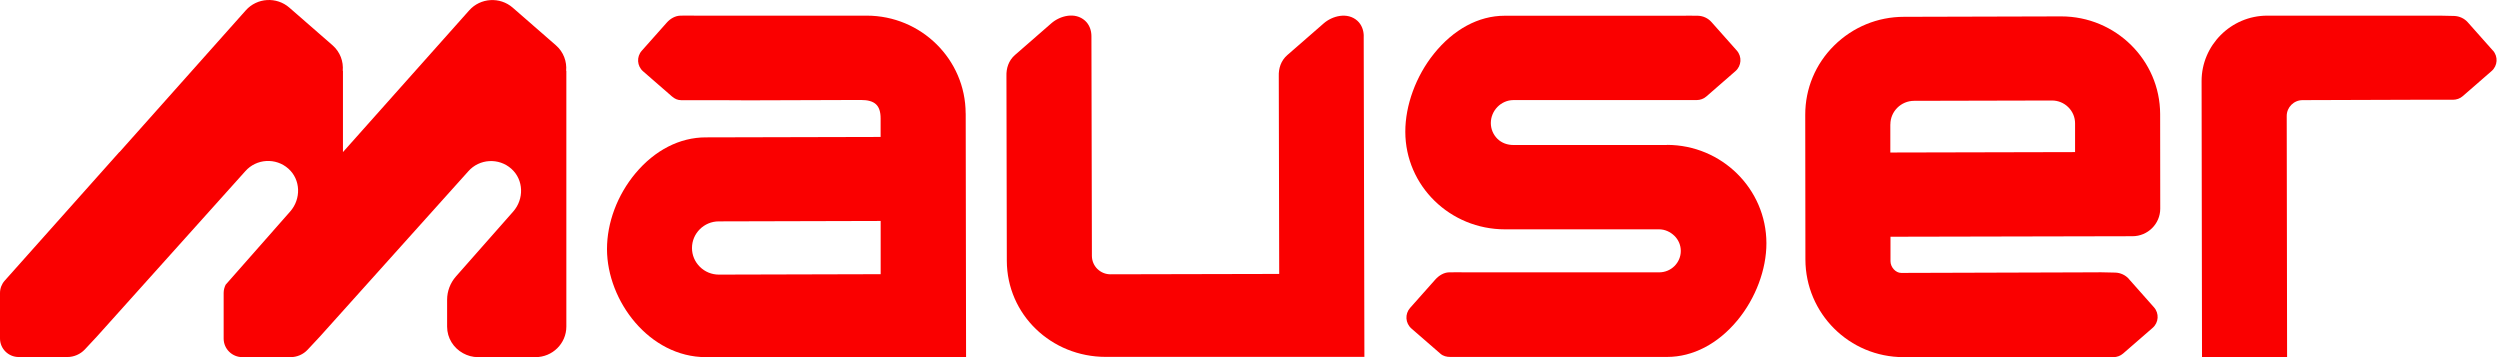
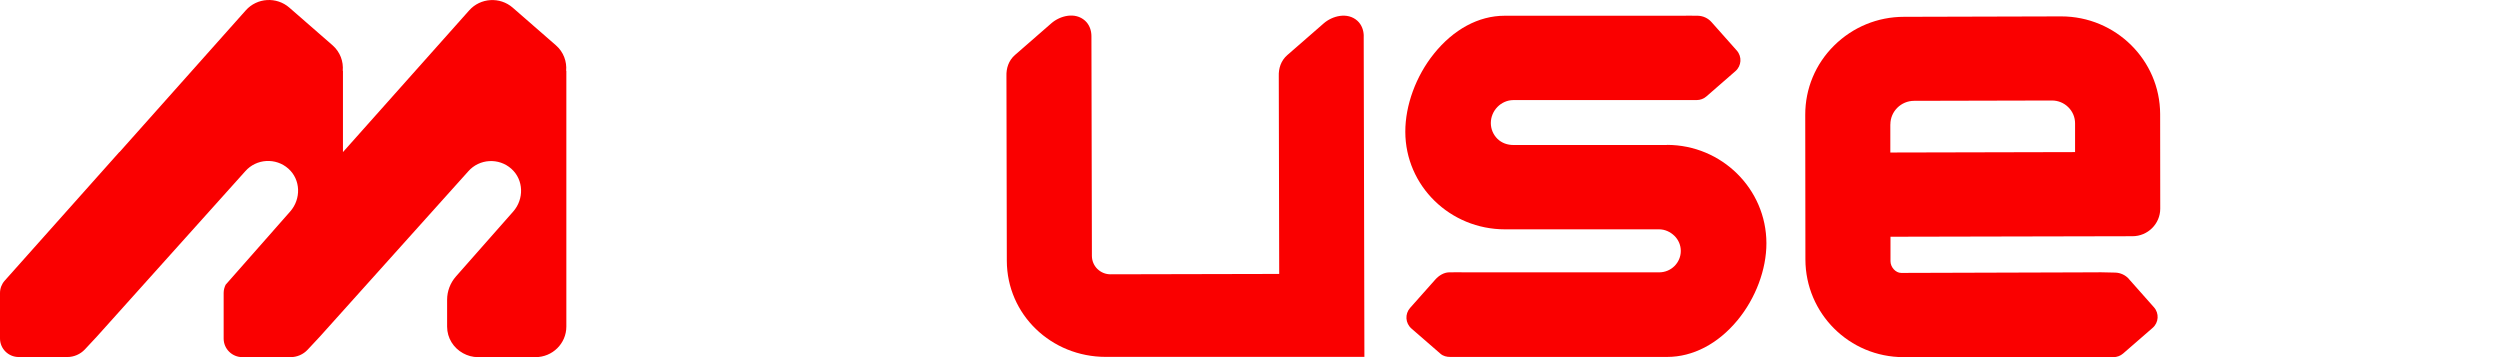
<svg xmlns="http://www.w3.org/2000/svg" width="154" height="22" viewBox="0 0 154 22" fill="none">
  <path d="M34.874 4.37C34.927 3.793 34.716 3.202 34.244 2.791L31.586 0.474C30.797 -0.214 29.593 -0.139 28.901 0.641L21.126 9.369V4.354L21.113 4.367C21.166 3.79 20.955 3.199 20.483 2.788L17.825 0.471C17.036 -0.217 15.832 -0.142 15.14 0.638L7.355 9.376V9.363L0.287 17.292C0.102 17.5 0 17.768 0 18.049V20.851C0 21.481 0.518 21.993 1.154 21.993H4.143C4.552 21.993 4.944 21.824 5.225 21.527C5.657 21.064 5.964 20.737 5.977 20.721L15.11 10.547C15.793 9.771 16.99 9.699 17.765 10.39C18.53 11.072 18.554 12.257 17.877 13.027L13.899 17.54C13.824 17.696 13.777 17.866 13.777 18.042V20.858C13.777 21.488 14.295 22 14.932 22H17.897C18.296 22 18.679 21.834 18.949 21.543C19.388 21.077 19.698 20.741 19.711 20.727L28.845 10.554C29.527 9.777 30.725 9.705 31.5 10.397C32.265 11.079 32.291 12.263 31.612 13.033L28.086 17.03C27.736 17.429 27.542 17.938 27.542 18.466V20.12C27.542 20.829 27.941 21.439 28.525 21.759C28.799 21.909 29.109 22 29.442 22H32.984C34.036 22 34.887 21.158 34.887 20.117V4.357L34.874 4.37Z" fill="#FA0000" />
-   <path d="M59.484 6.981C59.477 3.662 56.746 0.964 53.392 0.964H42.794C42.794 0.964 42.421 0.951 41.92 0.964C41.596 0.97 41.293 1.147 41.078 1.388L39.532 3.127C39.202 3.499 39.238 4.067 39.614 4.393L41.392 5.94C41.557 6.083 41.738 6.171 41.959 6.171H44.268H44.347L46.079 6.181L53.025 6.158C53.893 6.158 54.246 6.488 54.246 7.297V8.436L43.473 8.462C41.873 8.462 40.336 9.252 39.146 10.674C38.028 12.012 37.388 13.719 37.391 15.353C37.398 18.544 40.003 22 43.486 22H59.51L59.487 6.987L59.484 6.981ZM44.285 16.916C43.843 16.916 43.427 16.747 43.114 16.437C42.8 16.127 42.626 15.716 42.626 15.278C42.626 14.374 43.368 13.637 44.278 13.637L54.249 13.611V16.89L44.285 16.916Z" fill="#FA0000" />
  <path d="M102.676 8.932H93.23C92.857 8.932 92.507 8.811 92.243 8.553C91.98 8.292 91.835 7.946 91.835 7.578C91.835 6.818 92.458 6.168 93.226 6.165H104.51C104.731 6.165 104.946 6.087 105.114 5.94L106.902 4.383C107.281 4.054 107.317 3.486 106.984 3.111L105.427 1.359C105.213 1.117 104.906 0.977 104.583 0.97C104.082 0.957 103.725 0.97 103.709 0.97H92.682C91.079 0.97 89.532 1.812 88.328 3.313C87.22 4.69 86.564 6.488 86.567 8.119C86.573 11.457 89.331 14.127 92.705 14.127C92.702 14.127 92.709 14.127 92.705 14.127H102.205C102.558 14.127 102.894 14.283 103.145 14.528C103.399 14.776 103.537 15.109 103.537 15.458C103.537 16.182 102.944 16.776 102.208 16.776H90.139C90.139 16.776 89.766 16.763 89.265 16.776C88.942 16.782 88.635 16.975 88.421 17.213L86.864 18.965C86.531 19.341 86.567 19.908 86.946 20.238L88.734 21.791C88.902 21.938 89.117 21.987 89.338 21.987H102.693C104.286 21.987 105.83 21.181 107.034 19.722C108.148 18.372 108.815 16.596 108.811 14.978C108.805 11.64 106.057 8.925 102.683 8.925" fill="#FA0000" />
  <path d="M131.139 17.181C130.924 16.942 130.621 16.802 130.297 16.792C129.799 16.779 129.443 16.773 129.427 16.773L128.008 16.779L117.114 16.812C116.774 16.812 116.454 16.459 116.454 16.091V14.583L131.36 14.551C132.303 14.551 133.071 13.787 133.071 12.854L133.065 7.026C133.058 3.708 130.327 1.01 126.973 1.01H126.963L117.285 1.036C115.659 1.036 114.132 1.669 112.981 2.807C111.83 3.946 111.2 5.463 111.203 7.072L111.213 15.983C111.219 19.302 113.908 22 117.262 22H127.975H130.182C130.403 22 130.617 21.922 130.782 21.778L132.603 20.196C132.979 19.869 133.015 19.302 132.685 18.93L131.139 17.187V17.181ZM116.447 7.663C116.447 6.863 117.104 6.211 117.912 6.211L126.402 6.191C126.781 6.191 127.138 6.338 127.405 6.602C127.675 6.866 127.824 7.222 127.824 7.597V9.369L116.444 9.395V7.663H116.447Z" fill="#FA0000" />
-   <path d="M153.561 3.114L152.014 1.372C151.803 1.134 151.496 0.993 151.176 0.983C150.678 0.97 150.322 0.964 150.306 0.964H139.658C137.429 0.967 135.614 2.791 135.618 4.997L135.644 21.994H140.885L140.862 7.141C140.862 6.605 141.301 6.168 141.842 6.168L148.637 6.145H151.104C151.325 6.145 151.539 6.067 151.704 5.924L153.482 4.377C153.858 4.051 153.894 3.483 153.564 3.111" fill="#FA0000" />
  <path d="M84.007 2.233C84.007 1.877 83.882 1.522 83.615 1.28C83.001 0.729 82.071 0.977 81.54 1.44L79.301 3.391C78.901 3.737 78.756 4.22 78.773 4.697V4.706L78.799 16.874L68.403 16.897C68.099 16.897 67.816 16.779 67.598 16.567C67.383 16.355 67.265 16.071 67.261 15.771L67.232 2.227C67.232 1.871 67.106 1.515 66.839 1.274C66.222 0.722 65.296 0.97 64.764 1.434L62.525 3.385C62.126 3.731 61.981 4.214 61.997 4.69V4.7L62.02 16.061C62.027 19.38 64.758 21.984 68.112 21.984H84.047L84.004 2.223L84.007 2.233Z" fill="#FA0000" />
</svg>